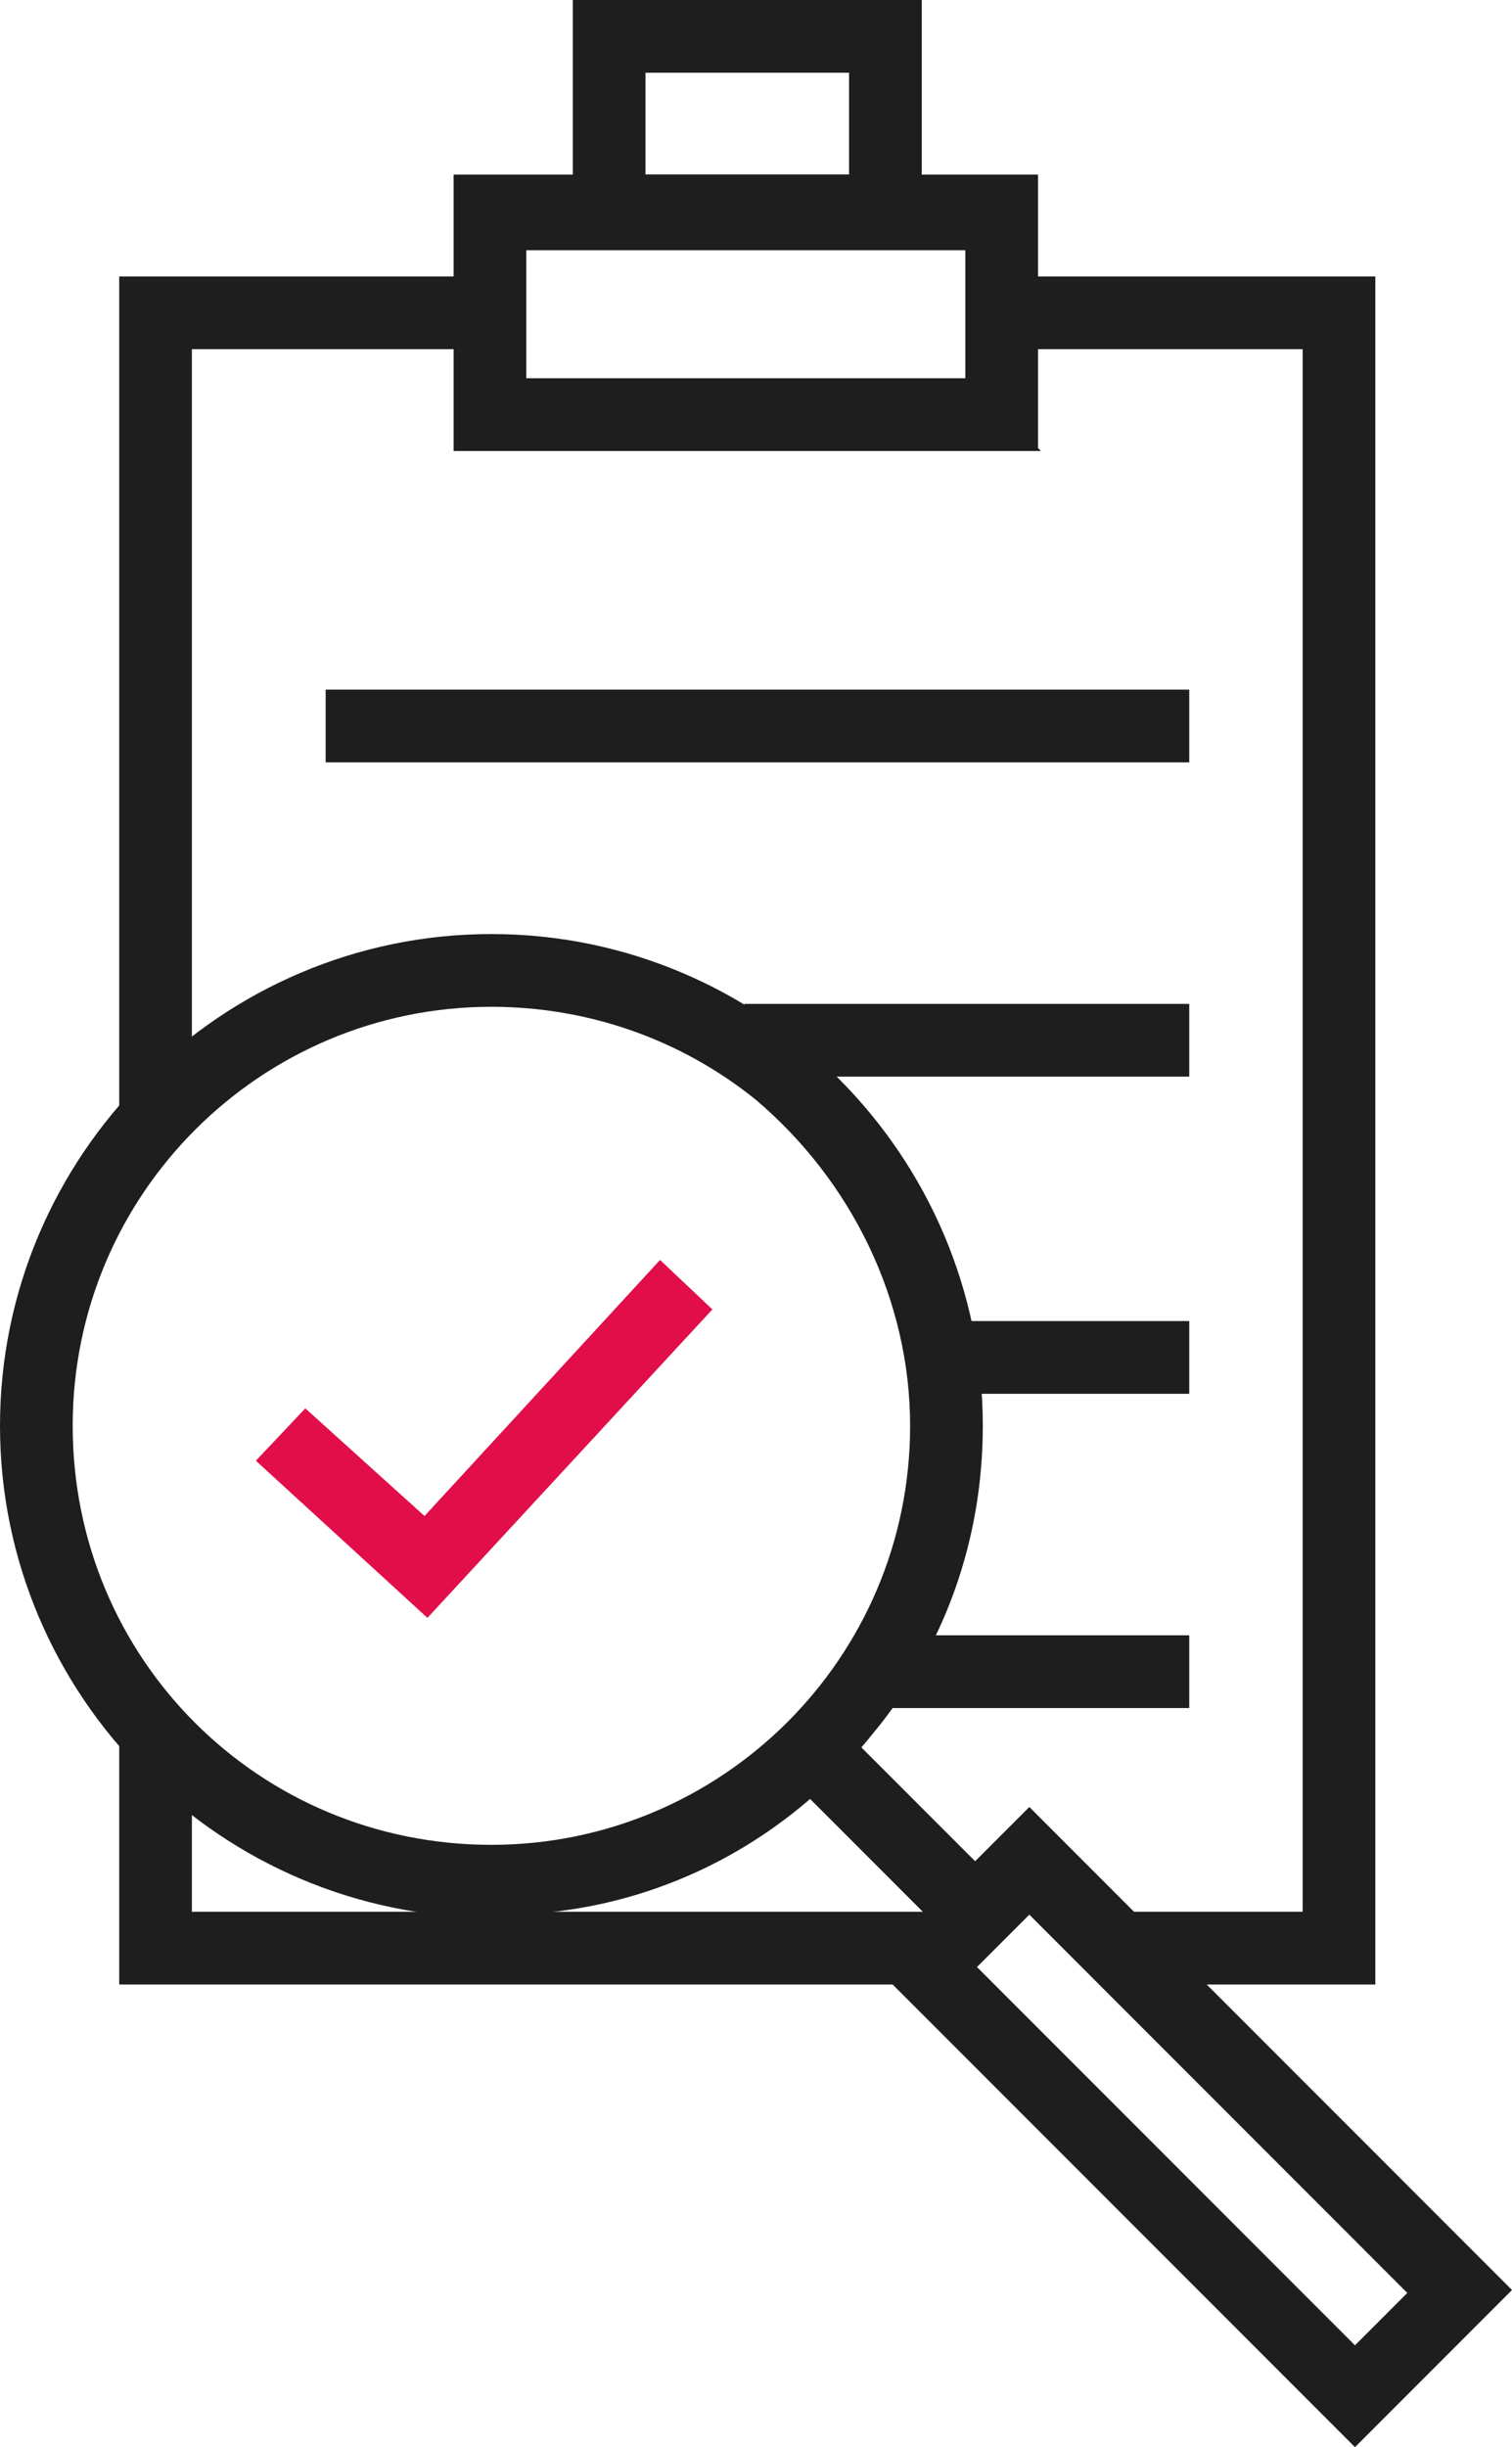
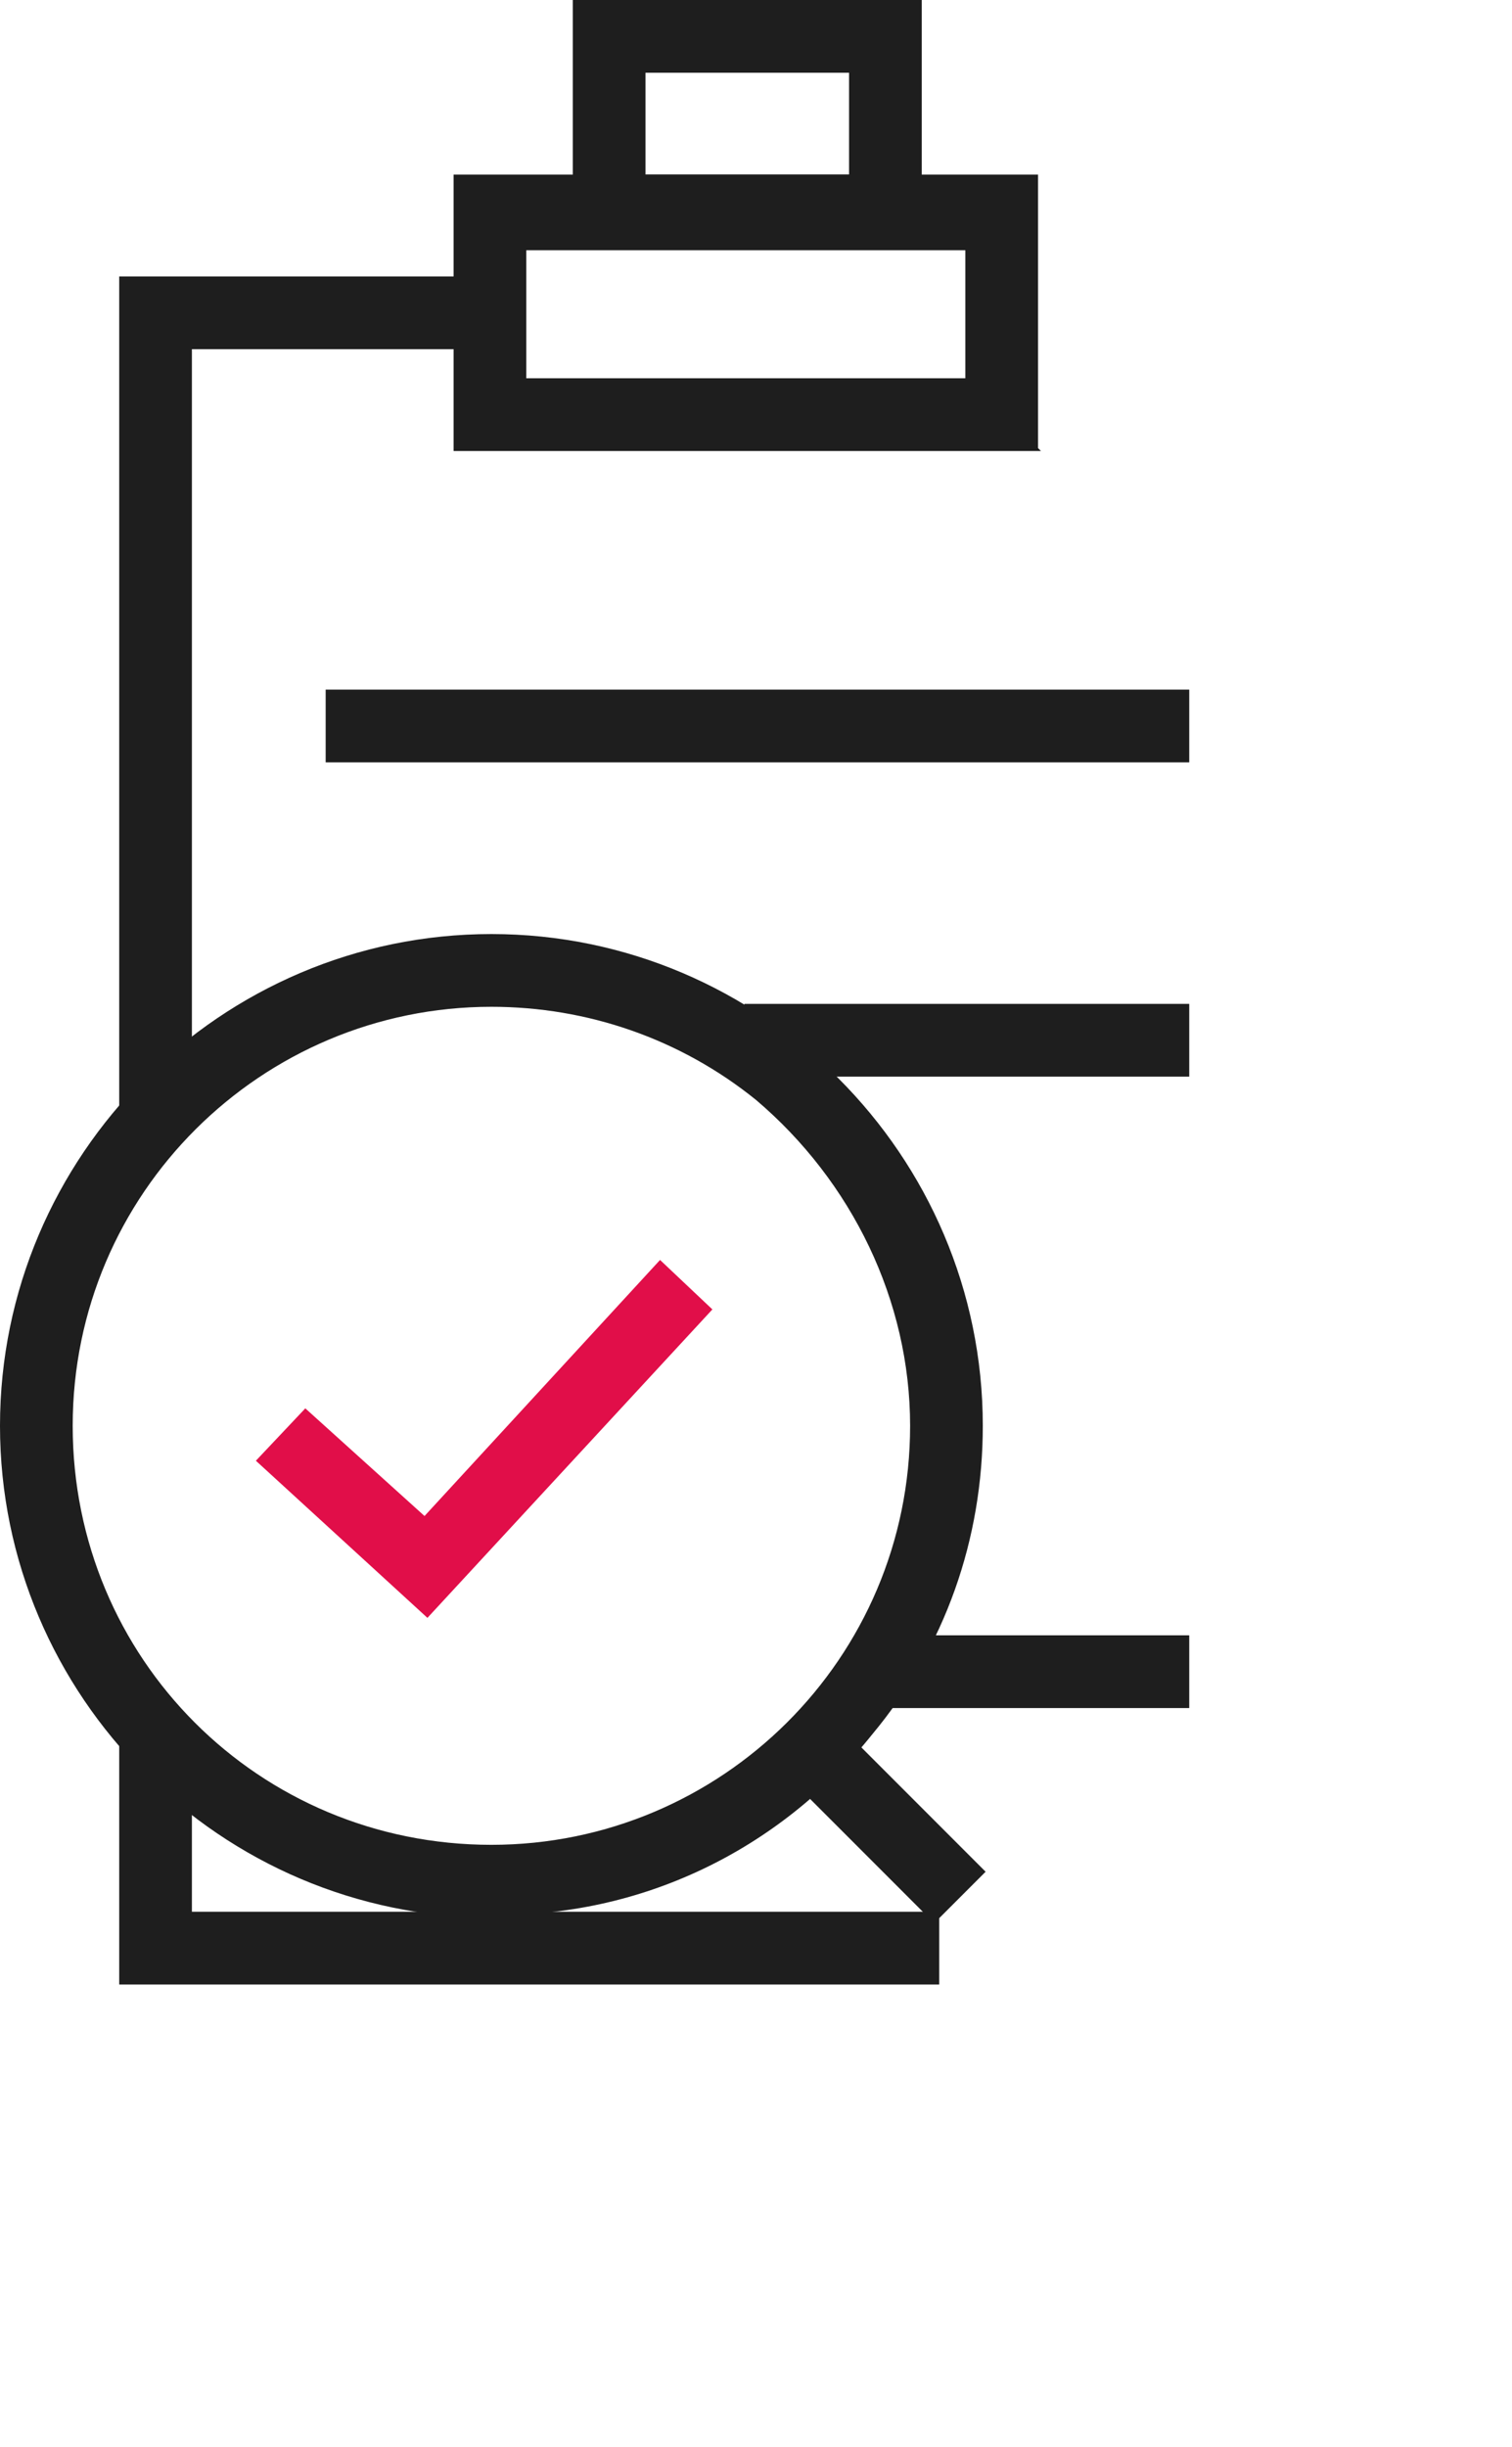
<svg xmlns="http://www.w3.org/2000/svg" id="Calque_1" viewBox="0 0 52 84.1">
  <defs>
    <style>      .st0 {        fill: #1e1e1e;      }      .st1 {        fill: #e10e49;      }    </style>
  </defs>
  <g id="picto_audit">
    <path id="Tracé_3392" class="st0" d="M6.6,38.2h-2.5V9.5h12.6v2.5H6.6v26.2Z" />
    <path id="Tracé_3393" class="st0" d="M32.4,68.2H4.1v-9h2.5v6.5h25.7v2.5Z" />
-     <path id="Tracé_3394" class="st0" d="M47.3,68.2h-8.6v-2.5h6.1V12h-10.1v-2.5h12.6v58.6Z" />
    <rect id="Rectangle_470" class="st0" x="11.2" y="23.7" width="29.7" height="2.5" />
    <rect id="Rectangle_471" class="st0" x="25.6" y="34.5" width="15.3" height="2.5" />
-     <rect id="Rectangle_472" class="st0" x="32.3" y="45.4" width="8.6" height="2.5" />
    <rect id="Rectangle_473" class="st0" x="29.9" y="56.2" width="11" height="2.5" />
    <path id="Tracé_3395" class="st0" d="M35.8,15.5H15.6V6h20.1v9.4ZM18.1,13h15.1v-4.4h-15.1v4.4Z" />
    <path id="Tracé_3396" class="st0" d="M22.2,2.5h7v3.5h-7v-3.5ZM19.7,8.5h12V0h-12v8.5Z" />
    <g id="Groupe_1232">
      <g id="Groupe_1231">
        <path id="Tracé_3397" class="st0" d="M16.9,65.9C7.6,65.9,0,58.3,0,49c0-9.3,7.6-16.9,16.9-16.9,9.3,0,16.9,7.6,16.9,16.9,0,3.9-1.3,7.6-3.8,10.6-3.2,4-8,6.3-13.1,6.2M16.9,34.6c-7.9,0-14.4,6.4-14.4,14.4s6.4,14.4,14.4,14.4c7.9,0,14.4-6.4,14.4-14.4,0-4.3-2-8.4-5.3-11.2-2.6-2.1-5.8-3.2-9.1-3.2" />
-         <path id="Tracé_3398" class="st0" d="M46.6,84.1l-16.6-16.6,5.4-5.4,16.6,16.6-5.4,5.4ZM33.6,67.6l13,13,1.8-1.8-13-13-1.8,1.8Z" />
        <rect id="Rectangle_474" class="st0" x="29.3" y="59.2" width="2.5" height="7" transform="translate(-35.4 40) rotate(-45)" />
        <path id="Tracé_3399" class="st1" d="M14.7,55.6l-5.9-5.4,1.7-1.8,4.1,3.7,8.1-8.8,1.8,1.7-9.8,10.6Z" />
      </g>
    </g>
  </g>
</svg>